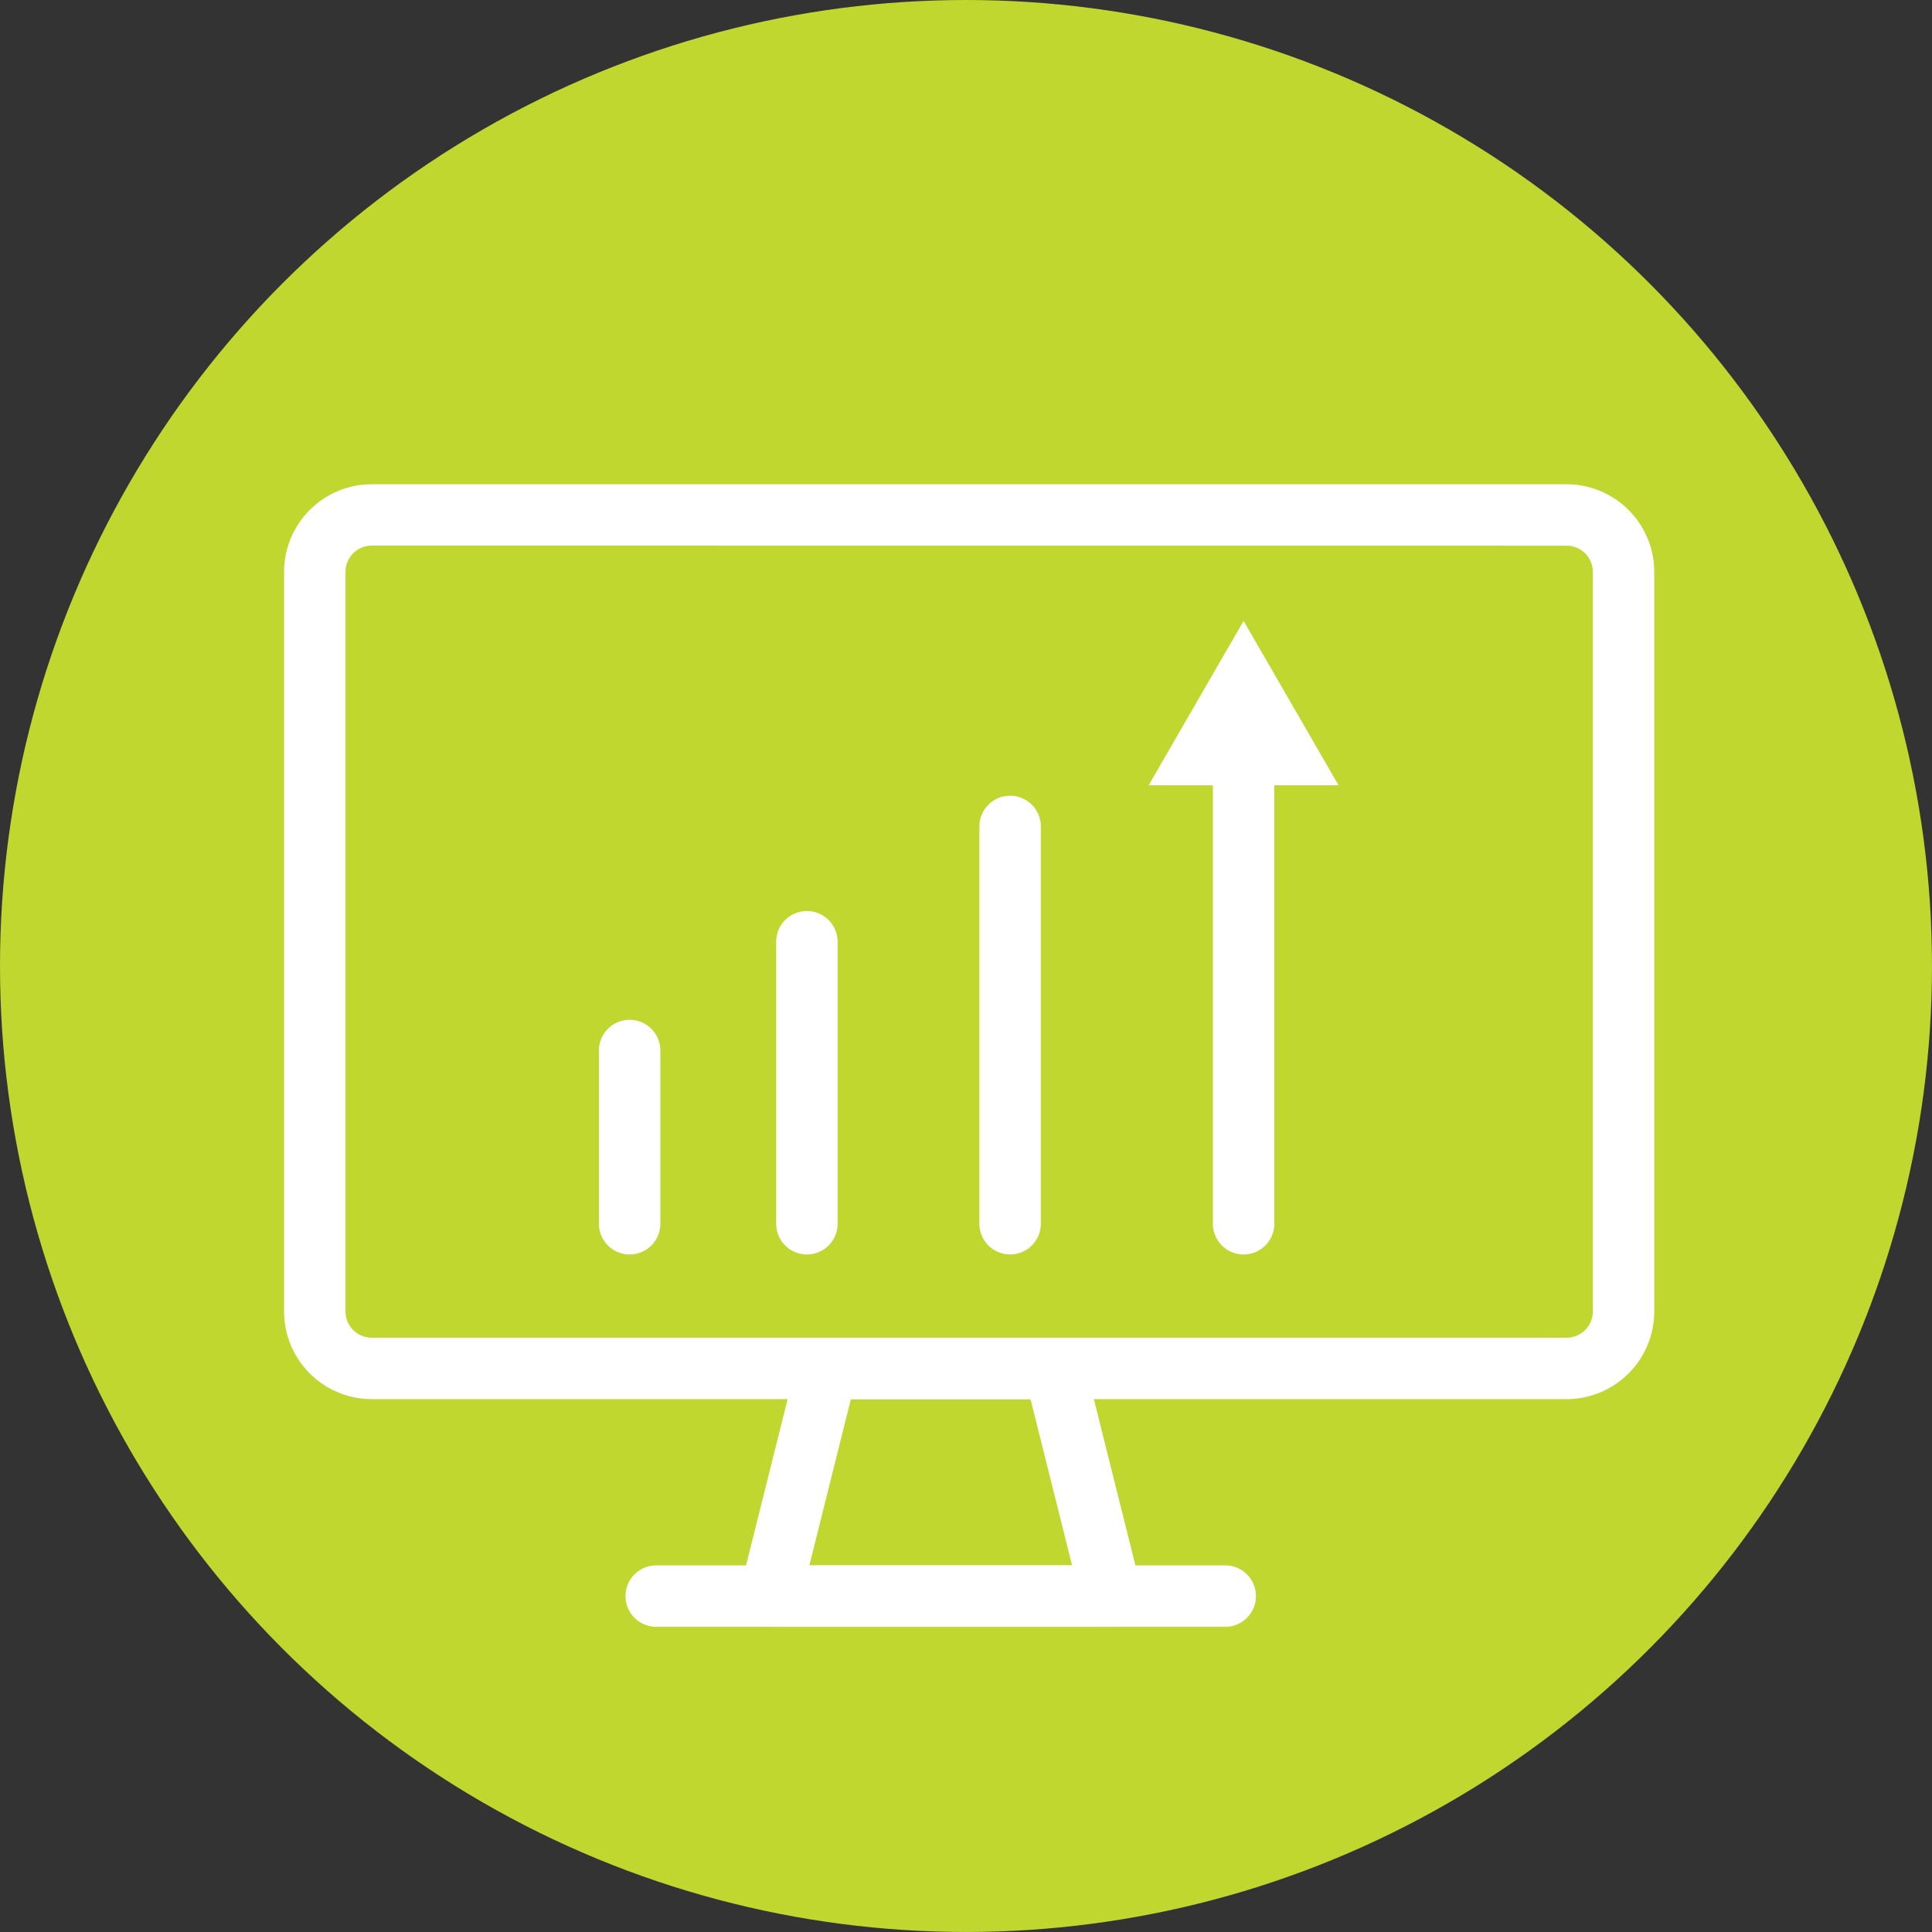
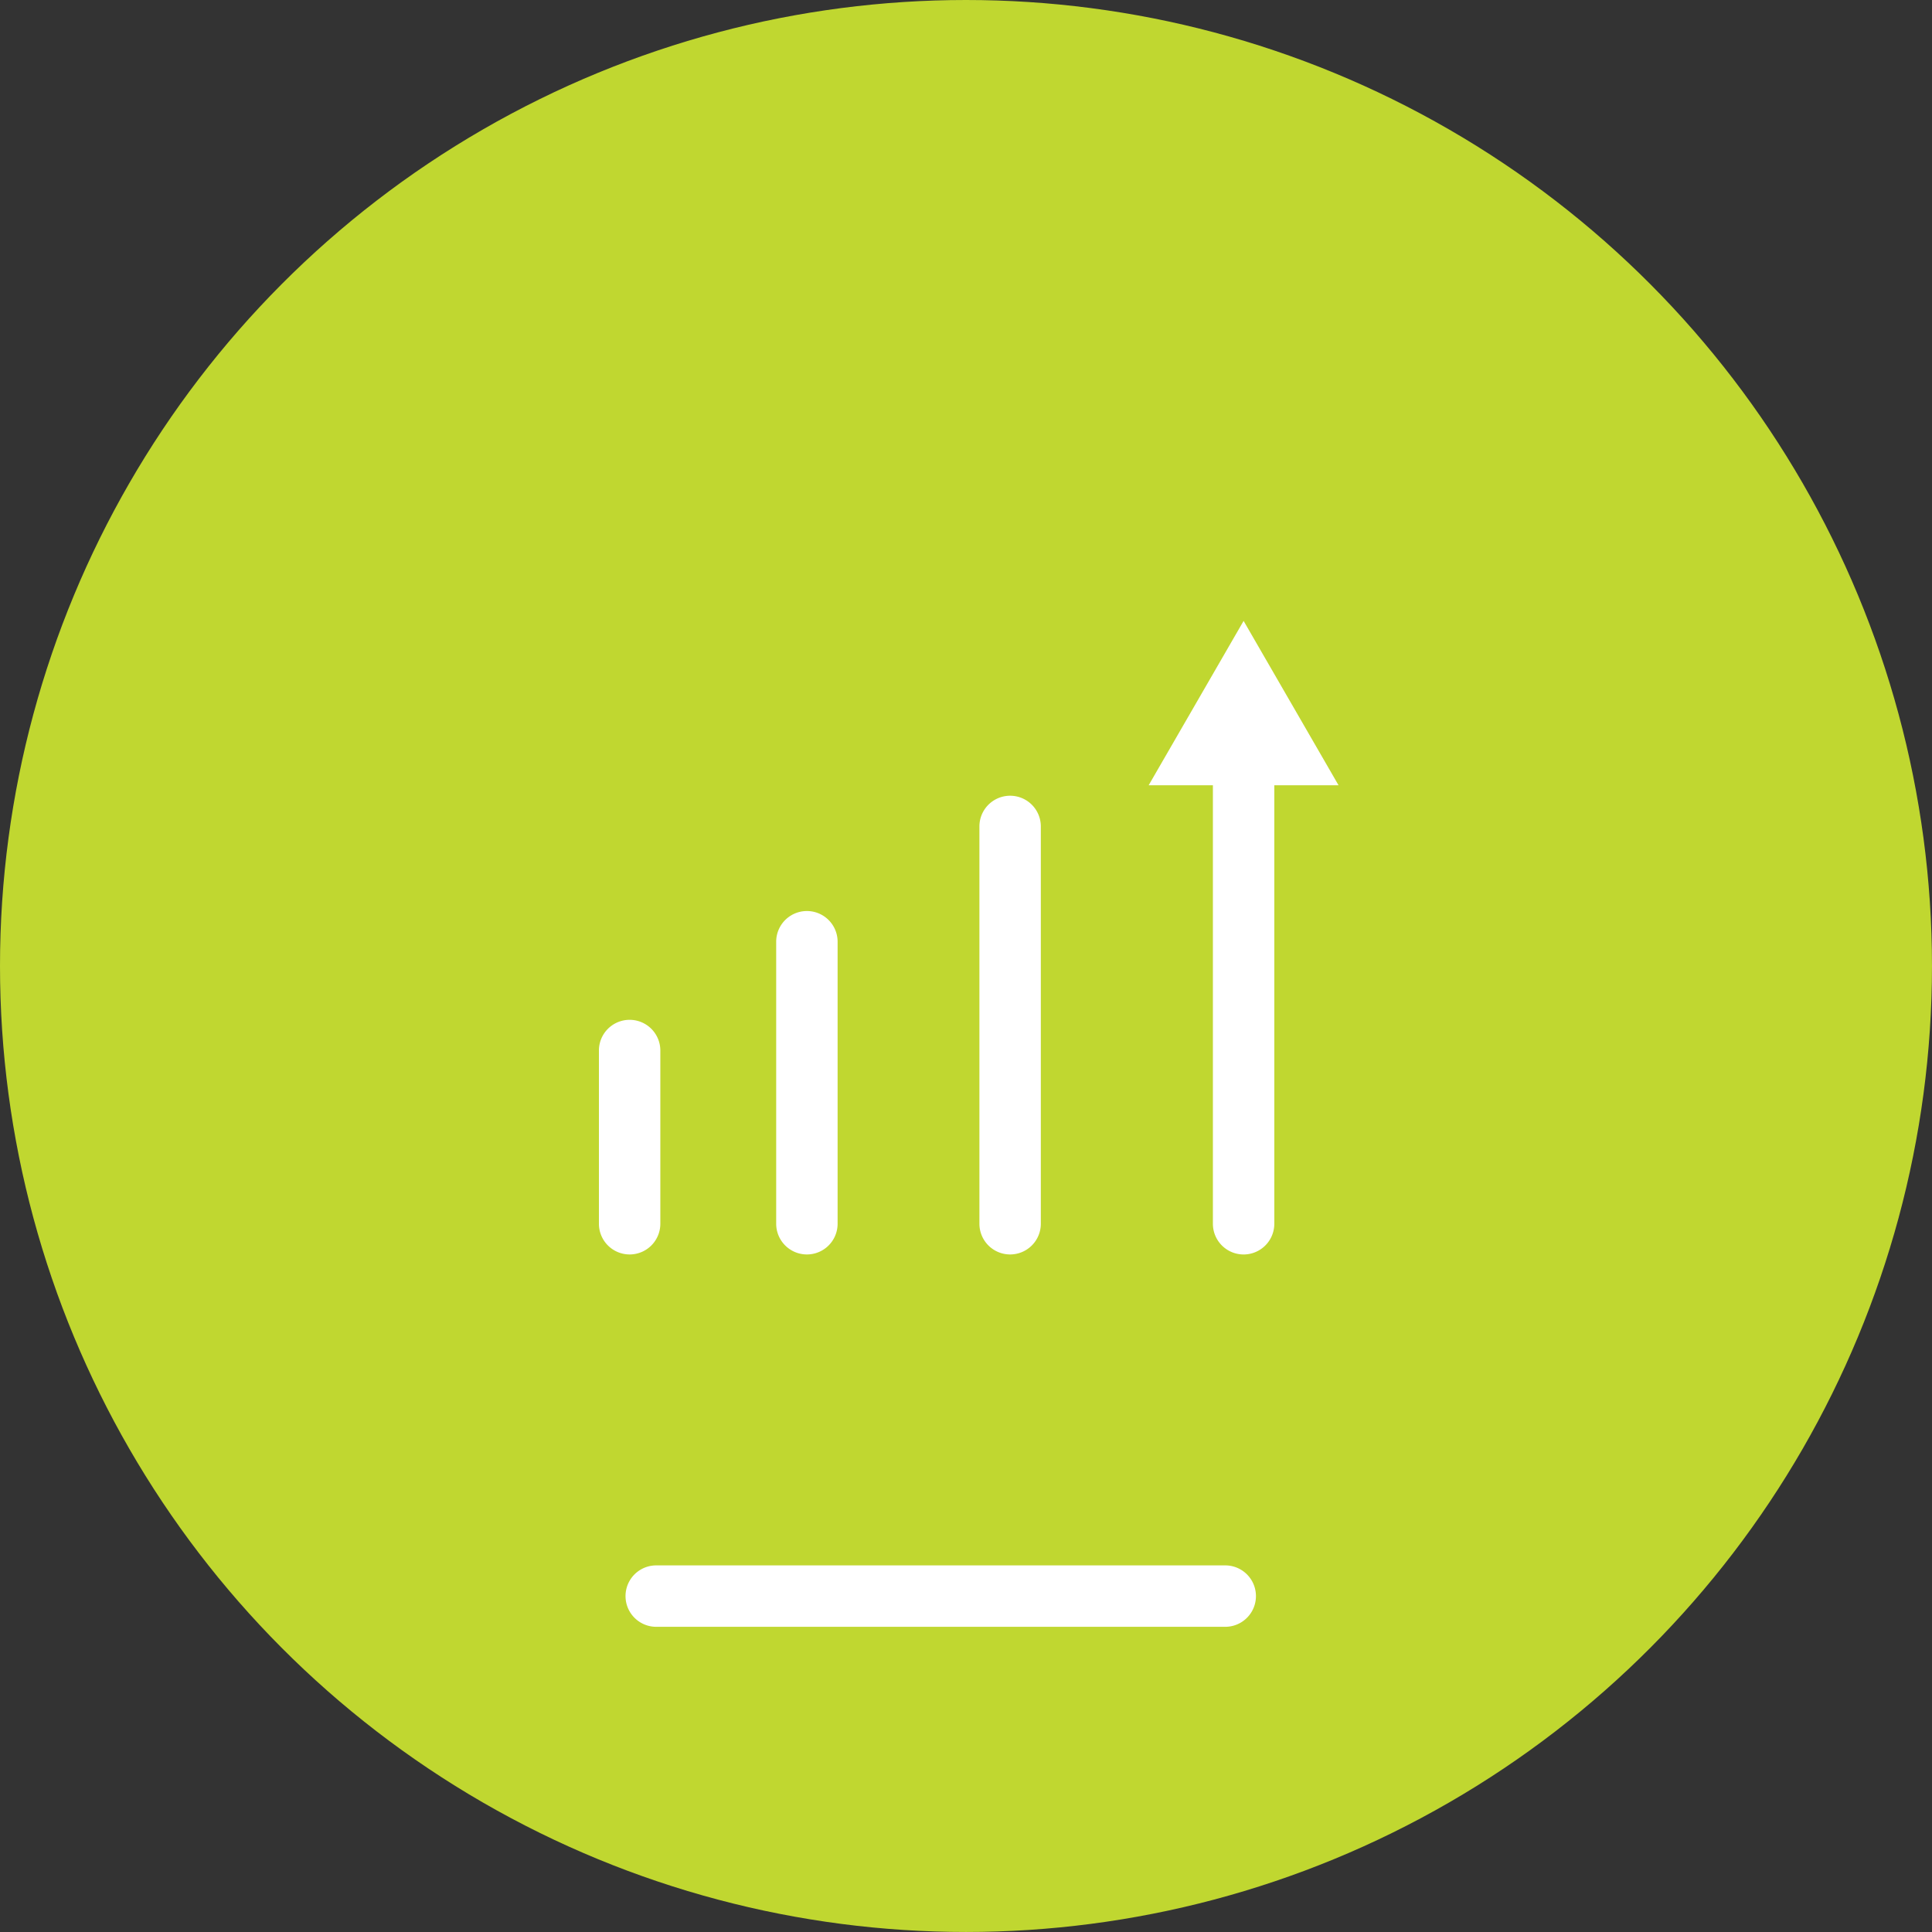
<svg xmlns="http://www.w3.org/2000/svg" width="99.907" height="99.907" viewBox="0 0 99.907 99.907">
  <rect x="0" y="0" width="99.907" height="99.907" fill="#333333" stroke="none" />
  <g id="Group_535" data-name="Group 535" transform="translate(-200.066 -257.123)">
    <circle id="Ellipse_31" data-name="Ellipse 31" cx="49.953" cy="49.953" r="49.953" transform="translate(200.066 257.123)" fill="#c0d730" />
    <g id="Group_532" data-name="Group 532" transform="translate(214.757 282.165)">
-       <path id="Path_1949" data-name="Path 1949" d="M275.638,320.2H213.847a4.536,4.536,0,0,1-4.531-4.531V277.422a4.536,4.536,0,0,1,4.531-4.531h61.791a4.536,4.536,0,0,1,4.531,4.531v38.251A4.536,4.536,0,0,1,275.638,320.2Zm-61.791-44.137a1.357,1.357,0,0,0-1.355,1.355v38.251a1.357,1.357,0,0,0,1.355,1.355h61.791a1.357,1.357,0,0,0,1.355-1.355V277.422a1.357,1.357,0,0,0-1.355-1.355Z" transform="translate(-209.316 -272.891)" fill="#fff" />
-       <path id="Path_1950" data-name="Path 1950" d="M243.38,315.628H225.726a1.589,1.589,0,0,1-1.541-1.972l2.943-11.772a1.587,1.587,0,0,1,1.541-1.2h11.77a1.587,1.587,0,0,1,1.54,1.2l2.943,11.772a1.591,1.591,0,0,1-1.542,1.972Zm-15.62-3.176h13.587l-2.149-8.594h-9.291Z" transform="translate(-200.598 -256.545)" fill="#fff" />
      <path id="Path_1951" data-name="Path 1951" d="M251.445,311.269H222.021a1.588,1.588,0,1,1,0-3.176h29.424a1.588,1.588,0,0,1,0,3.176Z" transform="translate(-202.777 -252.186)" fill="#fff" />
    </g>
    <path id="Path_1952" data-name="Path 1952" d="M226.927,304.546a1.589,1.589,0,0,1-1.588-1.588V288.375a1.588,1.588,0,0,1,3.176,0v14.583A1.588,1.588,0,0,1,226.927,304.546Z" transform="translate(14.865 17.447)" fill="#fff" />
    <path id="Path_1953" data-name="Path 1953" d="M221.155,302.463a1.589,1.589,0,0,1-1.588-1.588v-8.957a1.588,1.588,0,1,1,3.176,0v8.957A1.588,1.588,0,0,1,221.155,302.463Z" transform="translate(11.47 19.53)" fill="#fff" />
    <path id="Path_1954" data-name="Path 1954" d="M233.544,306.754a1.589,1.589,0,0,1-1.588-1.588V284.621a1.588,1.588,0,0,1,3.176,0v20.545A1.589,1.589,0,0,1,233.544,306.754Z" transform="translate(18.757 15.239)" fill="#fff" />
    <g id="Group_534" data-name="Group 534" transform="translate(259.465 289.228)">
      <path id="Path_1955" data-name="Path 1955" d="M241.146,308.075a1.589,1.589,0,0,1-1.588-1.588V282.375a1.588,1.588,0,0,1,3.176,0v24.112A1.589,1.589,0,0,1,241.146,308.075Z" transform="translate(-236.236 -275.309)" fill="#fff" />
      <g id="Group_533" data-name="Group 533">
        <path id="Path_1956" data-name="Path 1956" d="M237.467,285.841l4.91-8.5,4.91,8.5Z" transform="translate(-237.467 -277.338)" fill="#fff" />
      </g>
    </g>
  </g>
</svg>